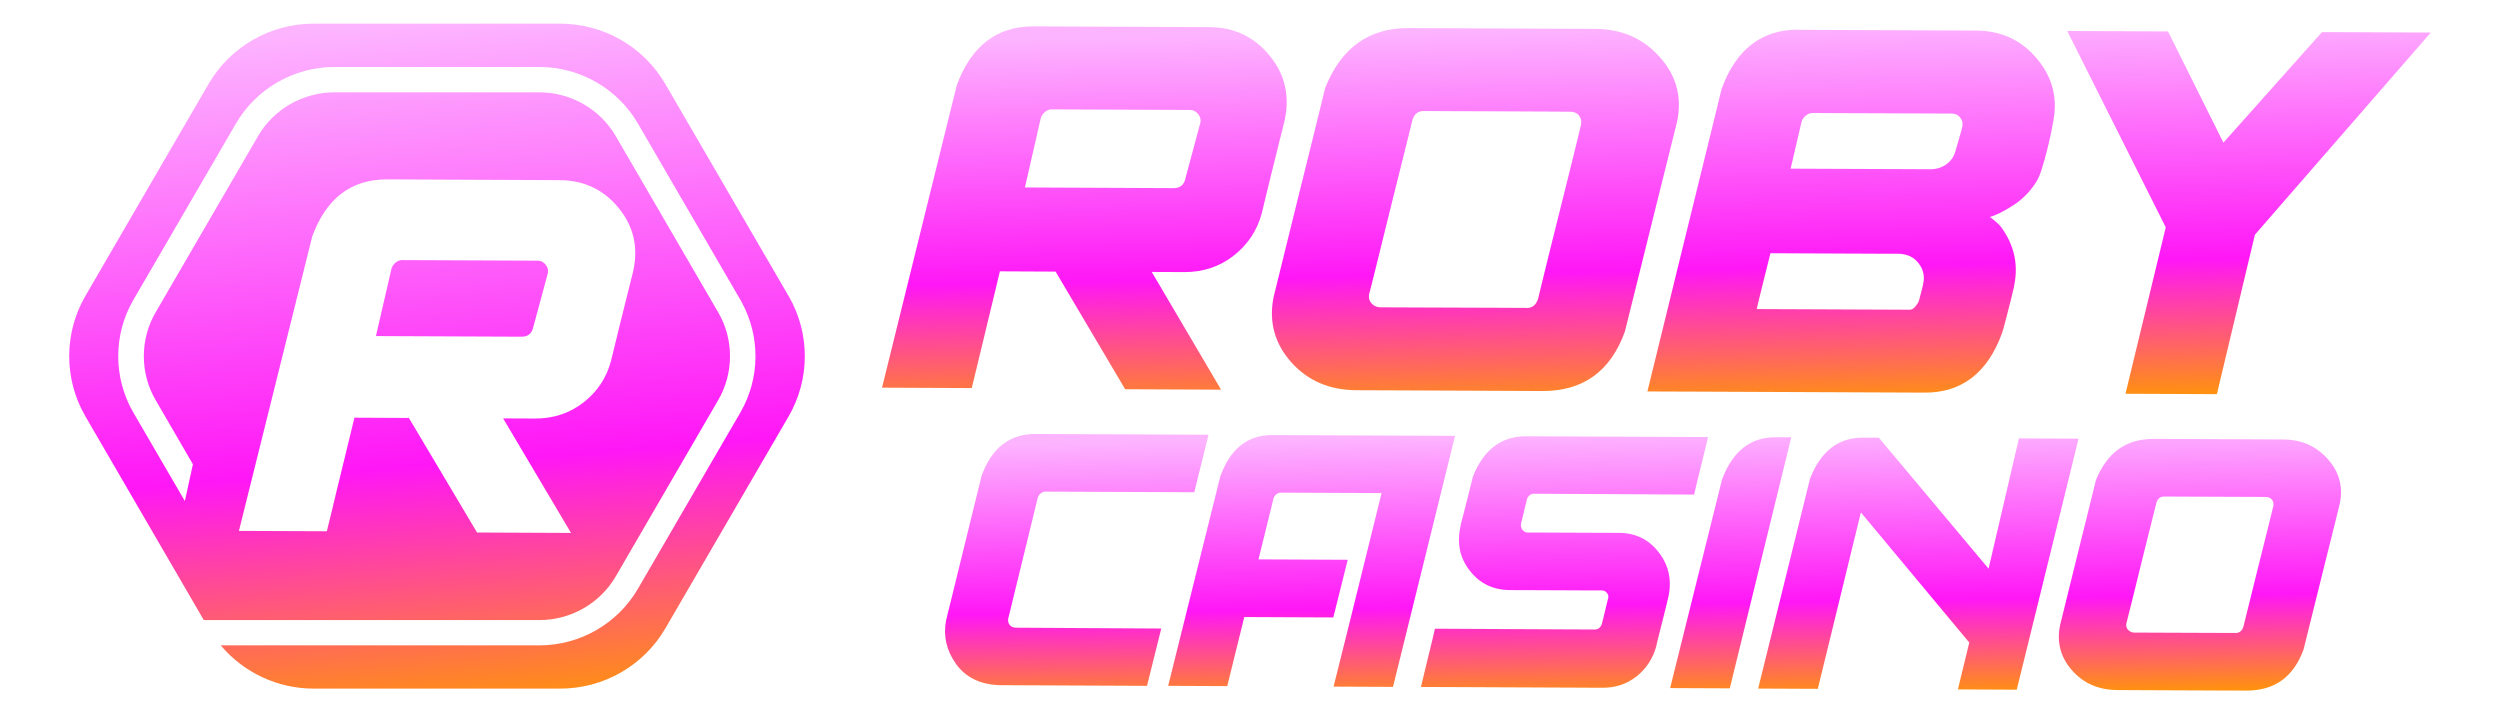
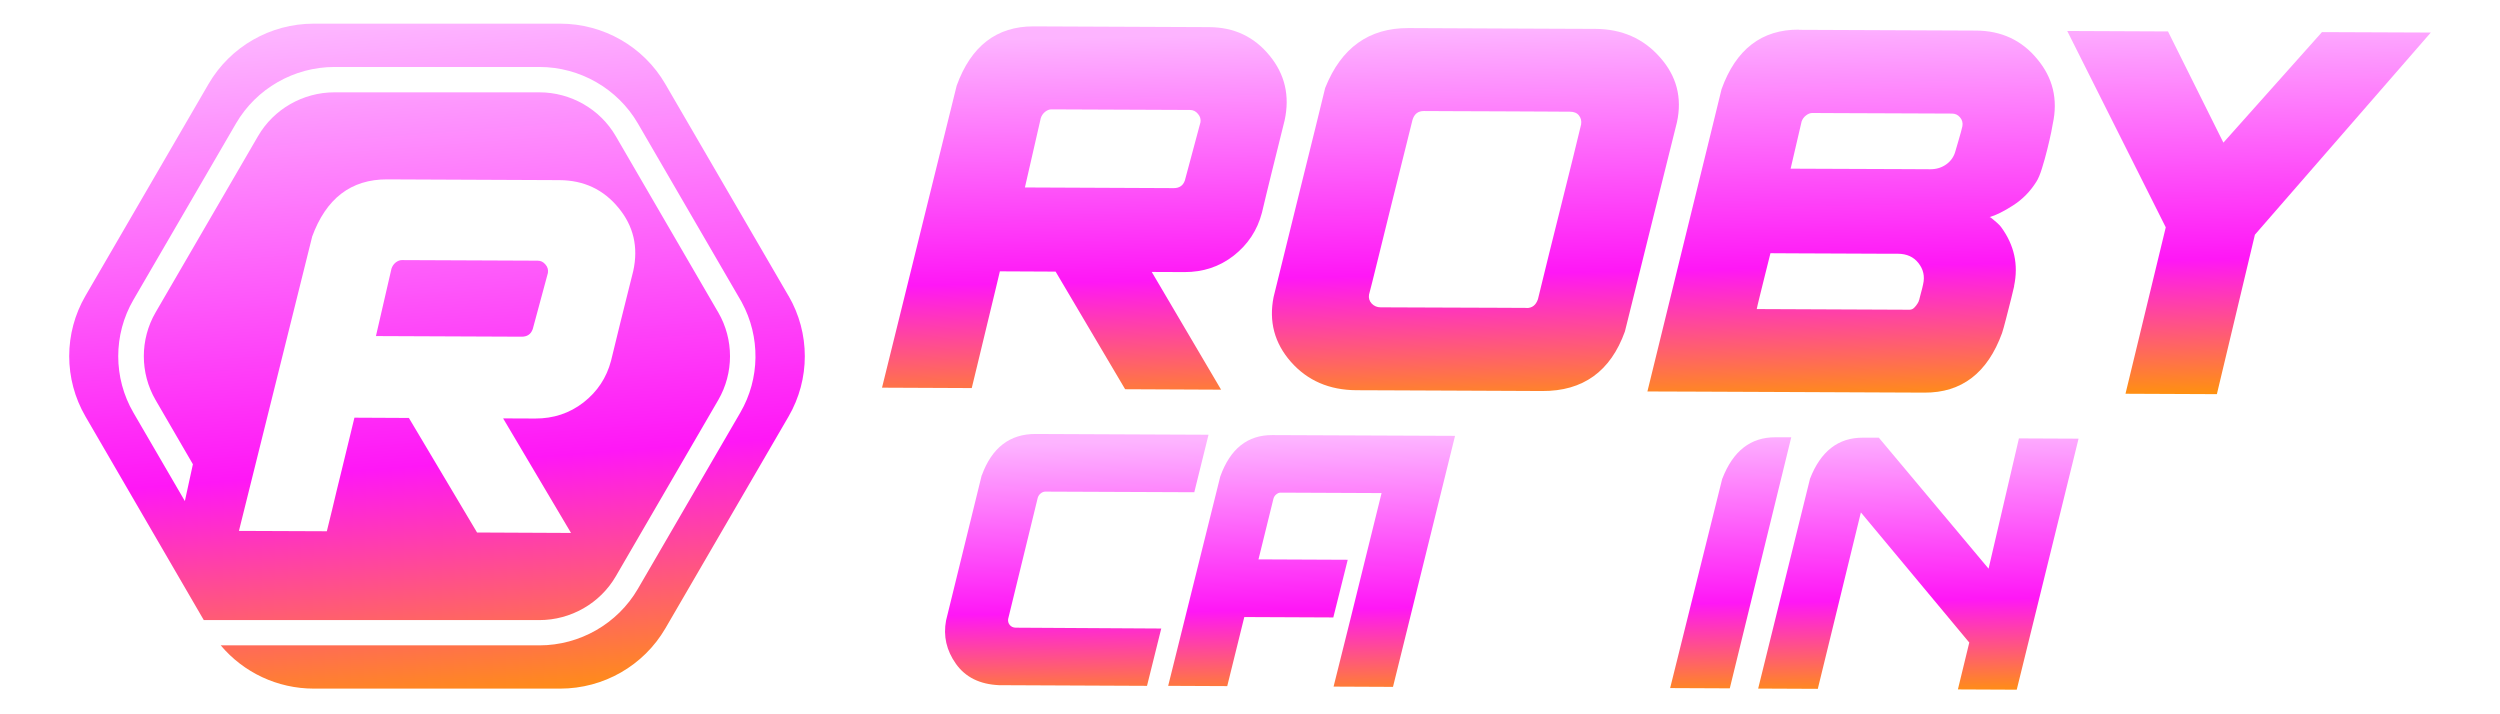
<svg xmlns="http://www.w3.org/2000/svg" xmlns:xlink="http://www.w3.org/1999/xlink" id="roby_casino_new" data-name="roby casino new" width="560" height="160" viewBox="0 0 560 160">
  <defs>
    <style>
      .cls-1 {
        fill: url(#linear-gradient-8);
      }

      .cls-2 {
        fill: url(#linear-gradient-7);
      }

      .cls-3 {
        fill: url(#linear-gradient-5);
      }

      .cls-4 {
        fill: url(#linear-gradient-6);
      }

      .cls-5 {
        fill: url(#linear-gradient-9);
      }

      .cls-6 {
        fill: url(#linear-gradient-4);
      }

      .cls-7 {
        fill: url(#linear-gradient-3);
      }

      .cls-8 {
        fill: url(#linear-gradient-2);
      }

      .cls-9 {
        fill: url(#linear-gradient);
      }

      .cls-10 {
        fill: url(#linear-gradient-10);
      }

      .cls-11 {
        fill: url(#linear-gradient-11);
      }

      .cls-12 {
        fill: url(#linear-gradient-12);
      }
    </style>
    <linearGradient id="linear-gradient" x1="243.71" y1="66.64" x2="241.94" y2="153.58" gradientTransform="translate(0 162) scale(1 -1)" gradientUnits="userSpaceOnUse">
      <stop offset="0" stop-color="#f90" />
      <stop offset=".37" stop-color="#ff17f6" />
      <stop offset="1" stop-color="#fdb4ff" />
    </linearGradient>
    <linearGradient id="linear-gradient-2" x1="331.44" y1="68.42" x2="329.68" y2="155.36" xlink:href="#linear-gradient" />
    <linearGradient id="linear-gradient-3" x1="415.38" y1="70.13" x2="413.61" y2="157.07" xlink:href="#linear-gradient" />
    <linearGradient id="linear-gradient-4" x1="505.46" y1="71.96" x2="503.69" y2="158.9" xlink:href="#linear-gradient" />
    <linearGradient id="linear-gradient-5" x1="241.83" y1="2.19" x2="240.88" y2="62.88" xlink:href="#linear-gradient" />
    <linearGradient id="linear-gradient-6" x1="294.32" y1="3.02" x2="293.36" y2="63.7" xlink:href="#linear-gradient" />
    <linearGradient id="linear-gradient-7" x1="350.94" y1="3.91" x2="349.98" y2="64.59" xlink:href="#linear-gradient" />
    <linearGradient id="linear-gradient-8" x1="388.17" y1="4.49" x2="387.22" y2="65.18" xlink:href="#linear-gradient" />
    <linearGradient id="linear-gradient-9" x1="430.19" y1="5.16" x2="429.24" y2="65.84" xlink:href="#linear-gradient" />
    <linearGradient id="linear-gradient-10" x1="493.24" y1="6.15" x2="492.29" y2="66.84" xlink:href="#linear-gradient" />
    <linearGradient id="linear-gradient-11" x1="110.73" y1=".64" x2="98.62" y2="156.98" xlink:href="#linear-gradient" />
    <linearGradient id="linear-gradient-12" x1="104.25" y1=".14" x2="92.14" y2="156.48" xlink:href="#linear-gradient" />
  </defs>
  <path class="cls-9" d="M236.43,60.84l-12.46-.06c-.04.12-.31,1.24-.8,3.37-.57,2.4-1.27,5.29-2.08,8.62-.81,3.35-1.56,6.39-2.2,9.13-.66,2.74-1.06,4.41-1.22,5.03l-20.1-.09,16.72-67.64c3.21-8.88,8.95-13.31,17.22-13.29l39.36.17c5.58.03,10.08,2.16,13.52,6.38,3.44,4.19,4.56,9.03,3.36,14.52-1.18,4.73-2.17,8.68-2.94,11.84-.79,3.16-1.49,6.12-2.14,8.84-1.02,3.89-3.12,7.09-6.31,9.6-3.18,2.48-6.86,3.7-11.03,3.69l-7.34-.03,15.53,26.37-21.49-.1-15.59-26.37h-.02ZM268.9,27.45c.12-.73-.06-1.37-.54-1.92-.48-.6-1.08-.9-1.81-.9l-31.06-.13c-.44,0-.9.17-1.38.54-.48.39-.8.87-.98,1.44l-3.55,15.51,33.34.15c1.24,0,2.07-.55,2.48-1.68l3.48-12.98.02-.03Z" />
  <path class="cls-8" d="M296.87,19.63c3.57-8.93,9.77-13.37,18.6-13.34h.17c.41,0,2.52,0,6.35.03,3.83.01,8.33.04,13.52.06,5.17.03,9.89.04,14.15.06,4.25.01,6.82.03,7.71.03,5.94.03,10.77,2.16,14.48,6.38,3.72,4.19,4.98,9.03,3.79,14.52l-1.36,5.46c-1.02,4.12-2.29,9.21-3.8,15.24-1.51,6.03-2.88,11.6-4.14,16.68-1.25,5.08-2.04,8.26-2.36,9.5-3.2,8.93-9.38,13.39-18.53,13.34-.41,0-2.51,0-6.32-.03-3.82-.01-8.3-.04-13.45-.06-5.14-.01-9.86-.04-14.12-.06-4.25-.02-6.82-.03-7.71-.03-6.1-.03-11-2.16-14.71-6.38-3.67-4.2-4.95-9.03-3.85-14.52,2.17-8.81,3.98-16.14,5.42-21.97,1.46-5.83,2.77-11.15,3.95-15.94,1.18-4.79,1.92-7.78,2.2-8.99v.02ZM341.97,69c1.24,0,2.08-.66,2.53-1.98,1.79-7.37,3.31-13.49,4.53-18.34,1.22-4.85,2.33-9.28,3.31-13.29.98-4.01,1.59-6.51,1.83-7.52.12-.76-.03-1.43-.48-2-.44-.57-1.12-.85-2.04-.85h-.17c-.32,0-1.97,0-4.94-.03-2.97,0-6.47-.03-10.5-.05-4.03-.01-7.71-.03-11.01-.04-3.31,0-5.35-.03-6.1-.03-1.28,0-2.13.66-2.53,1.98-.04.2-.51,2.1-1.41,5.68-.9,3.58-1.95,7.81-3.16,12.66-1.21,4.85-2.3,9.28-3.28,13.29-.98,4.01-1.62,6.51-1.89,7.52-.12.76.07,1.43.6,2,.55.57,1.22.84,1.98.84.28,0,1.92,0,4.91.02,2.99.01,6.51.03,10.56.04,4.05.01,7.75.03,11.1.04,3.35.01,5.4.03,6.16.03h.01Z" />
  <path class="cls-7" d="M402.98,6.68l39.67.17c5.65.03,10.23,2.16,13.69,6.38,3.51,4.19,4.68,9.03,3.48,14.52,0,.09-.12.67-.33,1.78-.23,1.11-.52,2.4-.89,3.88-.36,1.49-.77,2.91-1.19,4.27-.42,1.37-.84,2.36-1.25,3-1.37,2.2-3.12,3.98-5.23,5.33-2.11,1.36-3.88,2.23-5.27,2.62.12,0,.36.14.71.45.35.31.73.63,1.11.96.38.35.65.64.8.87,2.91,3.99,3.88,8.36,2.88,13.12v.12c-.09.41-.31,1.34-.67,2.8-.36,1.46-.74,2.96-1.14,4.47-.39,1.53-.69,2.58-.89,3.19-3.25,8.93-9.05,13.39-17.39,13.34-.57,0-3.71-.01-9.45-.04-5.74-.03-12.48-.06-20.22-.09-7.75-.03-14.77-.06-21.09-.09-6.32-.03-10.08-.04-11.29-.04,3.15-12.86,5.77-23.54,7.85-32.02,2.08-8.48,3.98-16.15,5.67-23.06,1.69-6.89,2.72-11.1,3.09-12.63,3.21-8.93,8.99-13.39,17.34-13.34l.03.03ZM393.48,69.23l34.25.15c.39,0,.76-.15,1.05-.45.31-.31.55-.61.76-.96.2-.33.31-.57.31-.69.04-.04.09-.2.15-.51.06-.31.16-.66.28-1.08.12-.42.22-.82.31-1.17.09-.35.14-.64.19-.85.41-1.76.06-3.35-1.06-4.76-1.08-1.37-2.59-2.05-4.56-2.07h-.17c-.28,0-1.72,0-4.3-.01-2.58-.02-5.64-.03-9.15-.04-3.51,0-6.72-.03-9.63-.04-2.91,0-4.69-.02-5.33-.03-.57,2.24-1.03,4.12-1.41,5.65-.36,1.53-.71,2.93-1.05,4.24-.33,1.31-.52,2.17-.61,2.62ZM403.55,27.26l-2.45,10.52c.28,0,1.85,0,4.69.02,2.86,0,6.22.03,10.11.04,3.89.01,7.43.03,10.62.04,3.19,0,5.14.03,5.87.03,1.37,0,2.56-.36,3.61-1.12,1.05-.76,1.73-1.78,2.05-3.06.29-.96.52-1.76.7-2.4.19-.64.36-1.25.52-1.83.16-.58.26-.99.31-1.24.13-.76-.06-1.43-.54-1.98-.48-.57-1.08-.84-1.81-.84-.28,0-1.85,0-4.69-.02-2.85,0-6.21-.03-10.08-.04-3.88-.01-7.42-.03-10.62-.04-3.21,0-5.17-.03-5.9-.03-.44,0-.9.17-1.38.54-.48.36-.83.84-1.03,1.44h.01Z" />
  <path class="cls-6" d="M544.48,7.31l-39.38,45.26-8.52,35.72-20.47-.09,9.02-37.28-22.07-43.98,22.57.1,12.41,24.91,22.08-24.76,24.37.1v.02Z" />
  <path class="cls-3" d="M219.93,106.46c2.26-6.19,6.28-9.28,12.06-9.25l38.72.17-3.19,12.88-33.39-.14c-.31,0-.63.12-.96.36-.34.25-.57.58-.71,1l-6.63,27.14c-.09.52.04.99.36,1.38.33.39.76.58,1.3.6l32.63.19c-.96,3.92-2.02,8.2-3.19,12.84l-33.14-.15c-4.31-.19-7.53-1.78-9.66-4.78-2.13-3-2.87-6.23-2.21-9.72l7.98-32.51.03-.02Z" />
  <path class="cls-4" d="M273.35,106.71c2.23-6.19,6.1-9.28,11.64-9.25l40.94.17-13.9,56.23-13.31-.06,3.87-15.5,6.88-27.85-22.63-.1c-.31,0-.61.12-.92.36-.33.25-.55.58-.67,1l-3.35,13.59,19.99.09-3.23,12.92-19.94-.09-3.82,15.47-13.23-.06,11.68-46.94Z" />
-   <path class="cls-2" d="M343.64,110.6c-.39,0-.73.12-1.01.33-.28.25-.48.52-.58.83-.25,1.01-.47,1.84-.61,2.51-.16.67-.31,1.28-.45,1.85-.14.57-.25.96-.29,1.19-.09.52.03.99.33,1.38.31.39.7.58,1.21.6h3.07c1.85,0,4.04.01,6.57.03,2.54.02,4.84.02,6.93.03,2.08,0,3.36.01,3.83.01,3.76.02,6.76,1.5,8.99,4.46,2.24,2.93,2.91,6.31,2.04,10.11,0,.03,0,.07-.04.13,0,.06-.12.57-.36,1.52-.25.95-.52,2.1-.84,3.39-.32,1.31-.63,2.52-.92,3.63s-.45,1.83-.51,2.17c-.76,2.75-2.23,5-4.41,6.74-2.17,1.72-4.72,2.56-7.6,2.55h-.13c-.39,0-2.46,0-6.19-.03-3.74-.01-8.14-.04-13.21-.06-5.07-.03-9.66-.04-13.8-.06-4.14-.01-6.58-.03-7.37-.03.57-2.39,1.05-4.38,1.44-5.99.39-1.6.76-3.07,1.08-4.41.32-1.34.52-2.23.61-2.65.33,0,2.16,0,5.45.03,3.29,0,7.18.03,11.64.06,4.46.03,8.52.04,12.16.06,3.64.01,5.81.03,6.51.03.77,0,1.33-.39,1.63-1.21.25-1,.45-1.83.61-2.5.16-.67.31-1.28.45-1.85.15-.57.25-.96.29-1.19.2-.5.15-.96-.16-1.38-.31-.42-.71-.63-1.21-.63h.04-3.23c-1.86,0-4.08-.02-6.61-.03-2.53,0-4.84-.02-6.92-.03-2.08,0-3.35-.01-3.8-.01-3.79-.02-6.79-1.46-9.03-4.34-2.27-2.87-2.96-6.26-2.04-10.15v-.13l.09-.38c.17-.64.45-1.7.83-3.2.38-1.5.74-2.97,1.11-4.4.35-1.43.58-2.37.7-2.81,2.39-6.06,6.37-9.07,11.93-9.05h.13c.39,0,2.46,0,6.22.03,3.76.02,8.16.04,13.21.06,5.06.03,9.65.04,13.8.06,4.14.01,6.61.03,7.39.03-.57,2.36-1.05,4.33-1.44,5.9-.39,1.57-.76,3.01-1.08,4.36-.32,1.34-.52,2.21-.61,2.62-.33,0-2.16,0-5.46-.03-3.31,0-7.2-.03-11.67-.06-4.47-.03-8.52-.04-12.16-.06-3.64-.01-5.81-.03-6.51-.03h-.01Z" />
  <path class="cls-1" d="M385.81,107.2c2.39-6.19,6.35-9.28,11.89-9.25h3.54l-13.77,56.24-13.36-.06,11.68-46.94h.02Z" />
  <path class="cls-5" d="M405.42,107.29c2.39-6.19,6.34-9.28,11.86-9.25h3.58l24.58,29.34,6.8-29.18,13.36.06-13.85,56.23-13.18-.06,2.55-10.5-24.28-29.15-9.65,39.52-13.36-.06,11.6-46.94h0Z" />
-   <path class="cls-10" d="M469.48,107.57c2.48-6.19,6.77-9.28,12.89-9.25h.13c.28,0,1.75,0,4.4.01,2.65.01,5.78.03,9.37.04,3.58.01,6.86.03,9.8.04,2.94,0,4.74.01,5.35.03,4.12.02,7.46,1.5,10.04,4.43,2.58,2.91,3.45,6.26,2.62,10.07l-.93,3.79c-.71,2.86-1.59,6.38-2.64,10.56-1.05,4.18-2.01,8.04-2.87,11.57-.86,3.53-1.41,5.72-1.63,6.58-2.23,6.19-6.51,9.28-12.85,9.25-.28,0-1.73,0-4.38-.01-2.65,0-5.75-.03-9.32-.04-3.57-.02-6.83-.03-9.79-.04-2.94,0-4.73-.02-5.35-.03-4.22-.01-7.63-1.5-10.2-4.43-2.55-2.9-3.44-6.26-2.67-10.07,1.5-6.12,2.75-11.19,3.76-15.24,1-4.05,1.92-7.72,2.74-11.04.82-3.32,1.33-5.4,1.53-6.23h0ZM500.75,141.8c.86,0,1.44-.45,1.76-1.37,1.25-5.11,2.3-9.35,3.15-12.72.84-3.37,1.62-6.44,2.3-9.21.69-2.78,1.11-4.52,1.28-5.21.09-.52-.03-.99-.33-1.38-.31-.39-.77-.58-1.41-.6h-.13c-.22,0-1.37,0-3.42-.01-2.05,0-4.49-.01-7.28-.03-2.8,0-5.35-.03-7.63-.03s-3.7-.02-4.24-.02c-.89,0-1.47.45-1.76,1.37-.03.14-.35,1.46-.98,3.93-.63,2.49-1.35,5.42-2.19,8.77-.83,3.36-1.59,6.44-2.27,9.21-.68,2.78-1.12,4.52-1.31,5.22-.09.52.06.99.41,1.38.39.39.84.58,1.37.6.19,0,1.33,0,3.39.01,2.07,0,4.52.02,7.33.03,2.81,0,5.38.03,7.71.03s3.74.01,4.28.01v.02Z" />
  <path class="cls-11" d="M119.32,73.77l3.41-12.63c.11-.71-.06-1.33-.53-1.87-.47-.58-1.06-.88-1.77-.88l-30.42-.13c-.43,0-.88.17-1.36.52-.47.38-.78.85-.96,1.4l-3.48,15.1,32.66.14c1.21,0,2.03-.54,2.43-1.63v-.03Z" />
  <path class="cls-12" d="M176.62,66.27l-27.6-47.47c-4.85-8.35-13.83-13.5-23.55-13.5h-55.2c-9.72,0-18.68,5.14-23.55,13.5l-27.58,47.47c-4.85,8.35-4.85,18.66,0,27.01l26.51,45.62h75.18c7.04,0,13.6-3.76,17.11-9.81l22.95-39.49c3.51-6.05,3.51-13.58,0-19.62l-.36-.61-22.6-38.88c-3.51-6.05-10.08-9.81-17.11-9.81h-45.91c-7.04,0-13.6,3.76-17.11,9.81l-22.95,39.49c-3.51,6.05-3.51,13.58,0,19.62l8.36,14.39-1.8,8.25-11.52-19.8c-4.54-7.8-4.54-17.49,0-25.29l22.98-39.51c4.54-7.8,12.99-12.64,22.05-12.64h45.91c9.06,0,17.52,4.85,22.05,12.64l23.3,40.1h-.01c4.18,7.7,4.08,17.08-.34,24.68l-22.95,39.49c-4.54,7.8-12.99,12.65-22.05,12.65H49.44c5.11,6.08,12.71,9.69,20.85,9.69h55.2c9.72,0,18.68-5.14,23.55-13.49l27.6-47.47c4.85-8.35,4.85-18.65,0-27.01h-.01ZM69.88,53.11c3.14-8.66,8.76-12.97,16.87-12.93l38.56.17c5.47.03,9.87,2.1,13.24,6.21,3.37,4.08,4.47,8.79,3.3,14.13-1.16,4.61-2.13,8.45-2.88,11.53-.77,3.07-1.46,5.95-2.1,8.6-1,3.78-3.05,6.9-6.18,9.34-3.11,2.41-6.72,3.6-10.8,3.59l-7.19-.03,15.21,25.66-21.05-.1-15.27-25.66-12.2-.06c-.04.11-.3,1.21-.79,3.27-.56,2.34-1.24,5.15-2.04,8.39-.8,3.26-1.53,6.22-2.15,8.89-.64,2.67-1.04,4.29-1.2,4.89l-19.69-.08,16.38-65.82h-.01Z" />
</svg>